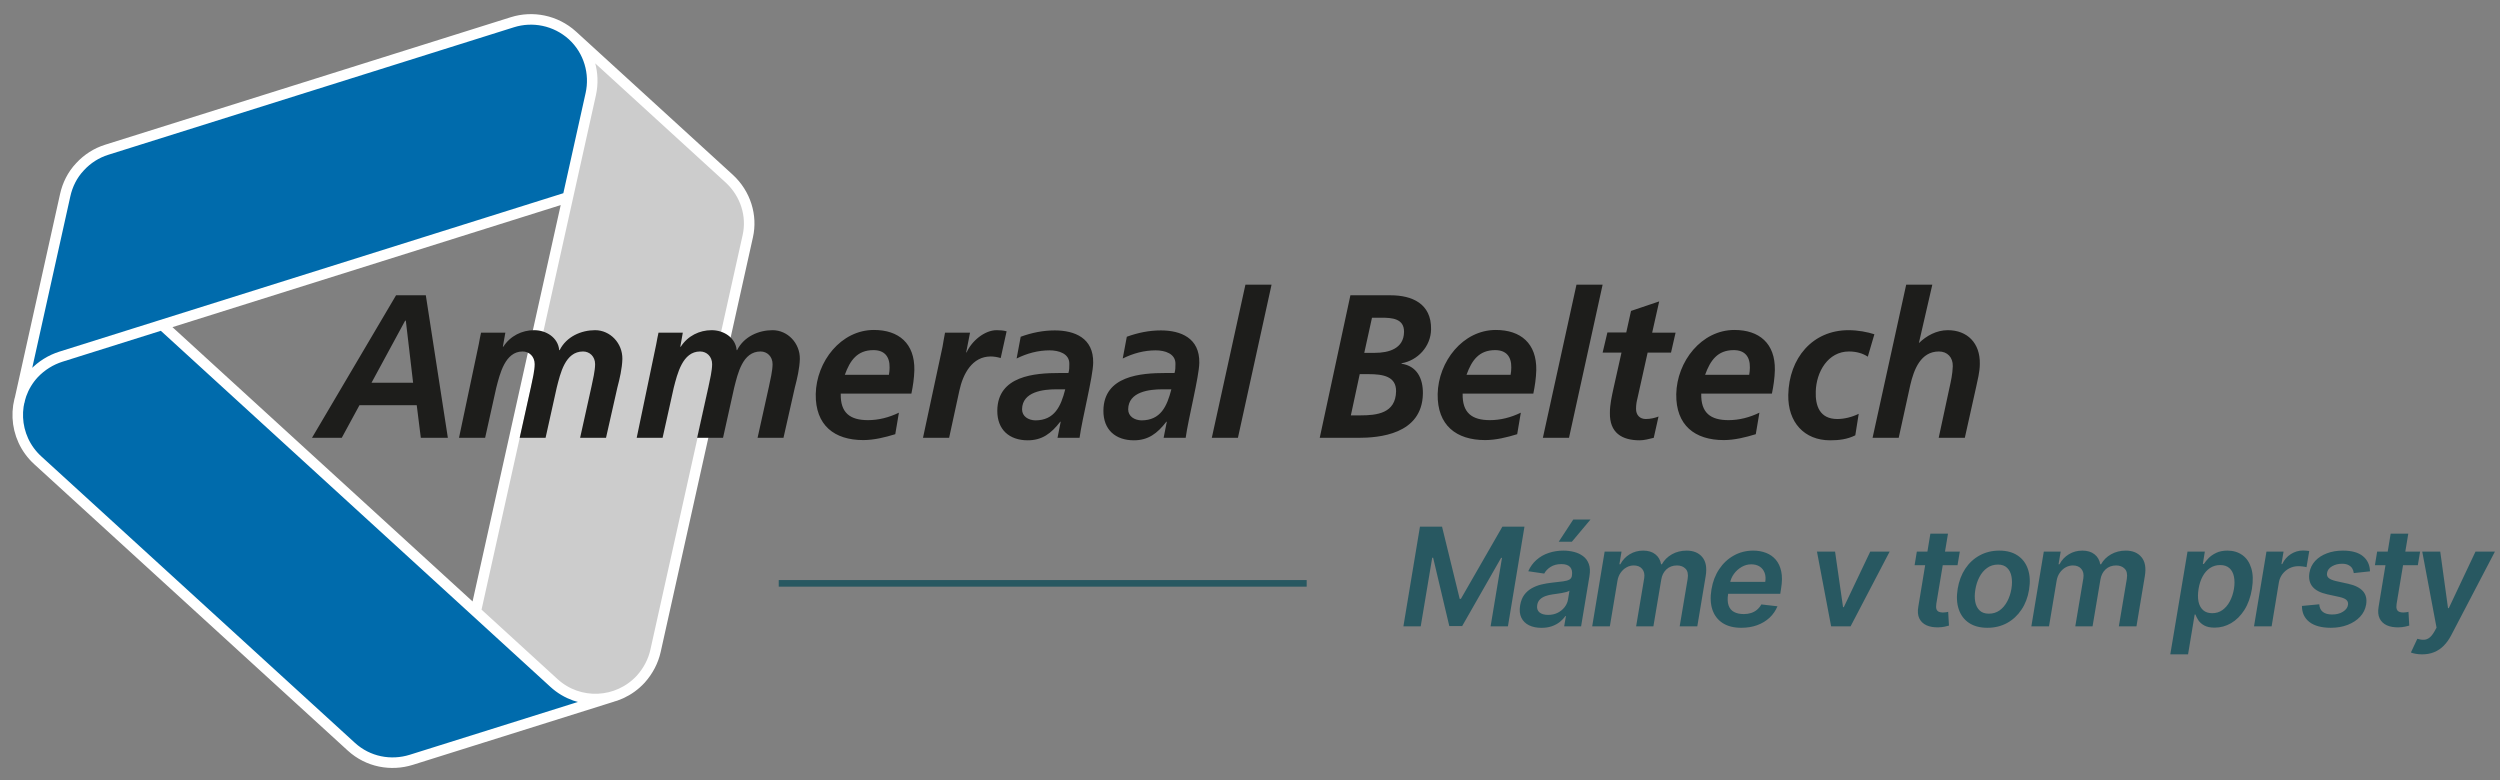
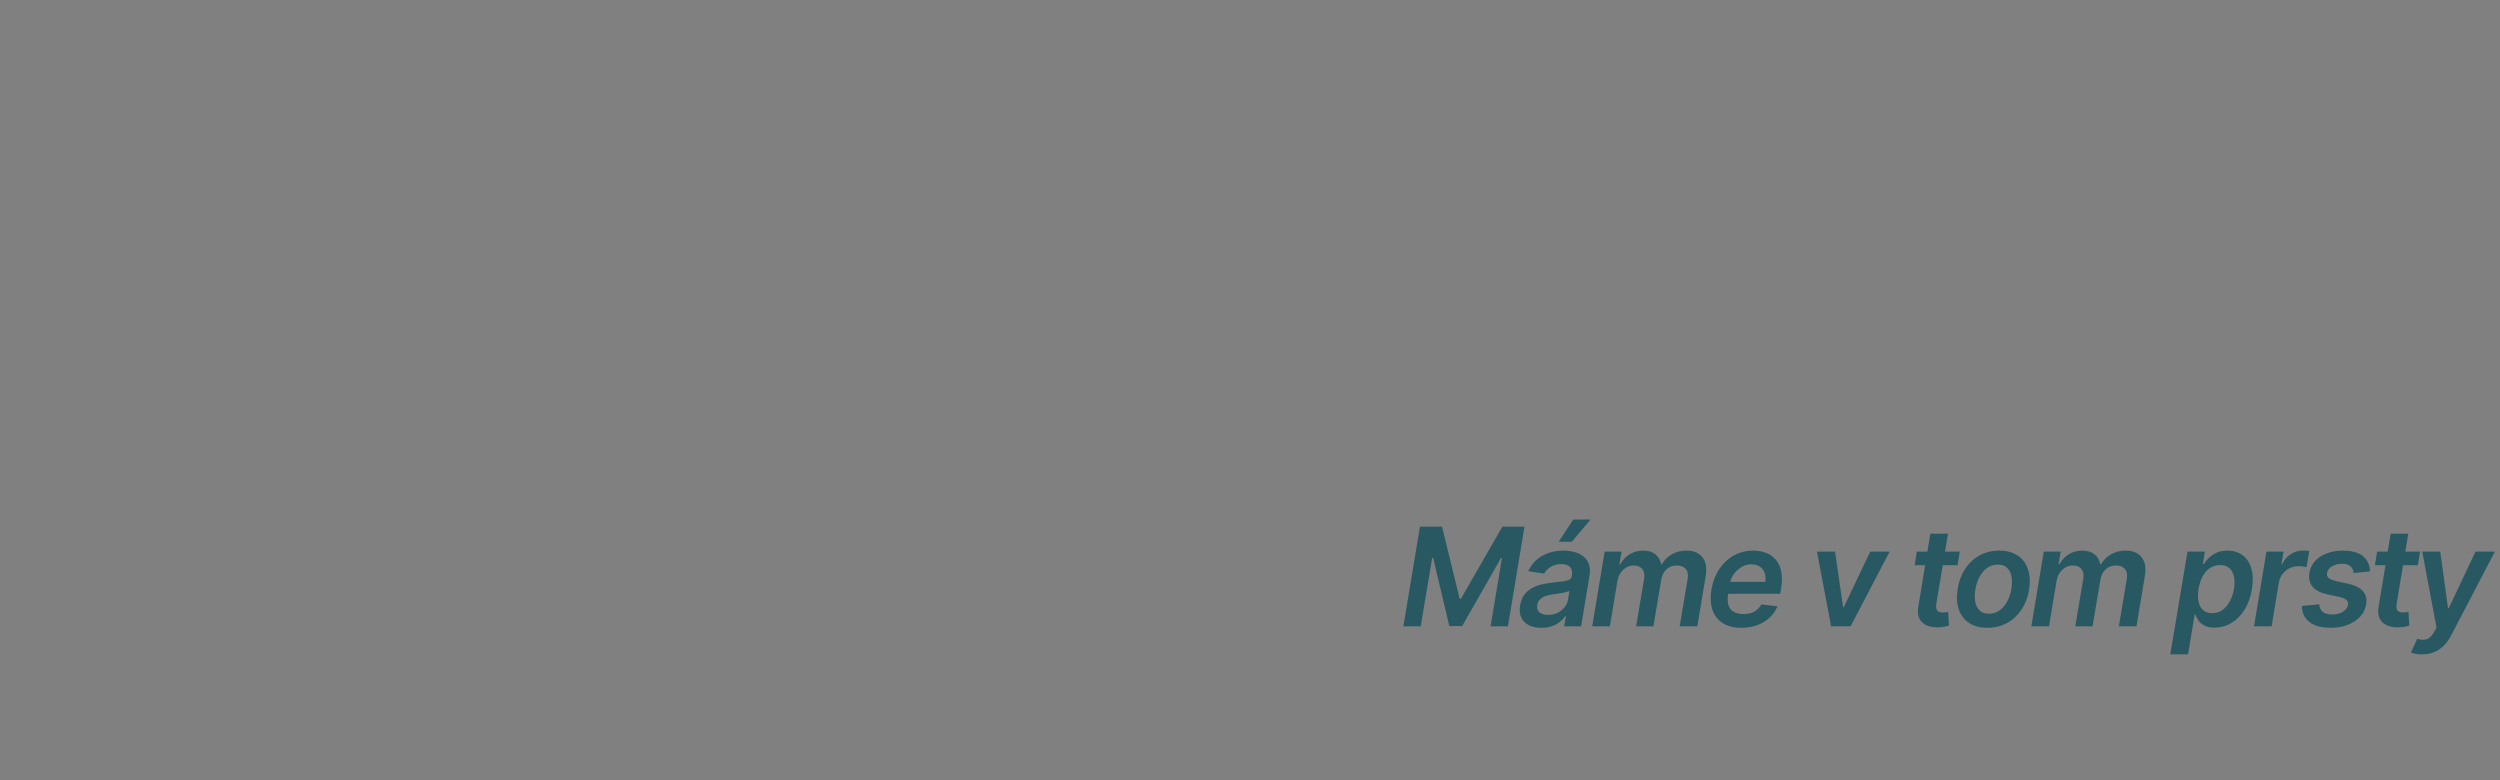
<svg xmlns="http://www.w3.org/2000/svg" width="250" height="78" viewBox="0 0 250 78" fill="none">
  <rect x="0" y="0" width="250" height="78" fill="#808080" stroke="none" />
  <g clip-path="url(#clip0_341_286)">
-     <path d="M56.761 19.739L55.103 20.26L9.453 34.604L8.18 35.012L7.362 35.261L6.953 35.375L6.59 35.511L6.044 35.669L5.613 35.828L5.249 36.009L5.045 36.122L4.59 36.372L4.022 36.779L3.659 37.097L3.409 37.346L2.977 37.867L2.75 38.23L2.477 38.66L2.341 39L2.113 39.567L2.023 39.771L2.363 38.252L3.068 35.012L3.772 31.84L4.886 26.9L5.613 23.569L6.294 20.51L6.408 20.011L6.522 19.535L6.59 19.218L6.681 18.969L6.817 18.538L6.976 18.176L7.158 17.881L7.271 17.609L7.431 17.405L7.521 17.247L7.749 16.952L7.999 16.68L8.271 16.386L8.453 16.227L8.726 16L9.021 15.774L9.43 15.524L9.68 15.389L9.907 15.252L10.18 15.139L12.929 14.278L15.27 13.508L17.292 12.851L24.586 10.607L44.014 4.489L46.945 3.56L49.513 2.722L50.785 2.359L51.535 2.132L51.921 2.064L52.308 2.019L52.739 1.928H53.171L53.603 1.974L54.035 2.019L54.376 2.087L54.694 2.178L55.194 2.314L55.648 2.495L56.057 2.699L56.398 2.903L56.716 3.129L57.034 3.379L57.329 3.651L57.511 3.832L57.829 4.172L58.125 4.58L58.42 5.01L58.602 5.395L58.806 5.894L58.92 6.234L59.034 6.574L59.079 6.823L59.147 7.208L59.193 7.503V8.636L59.147 8.908L59.079 9.316L59.011 9.701L58.761 10.834L56.761 19.739Z" fill="#006BAC" />
-     <path d="M47.559 61.139L55.352 68.254L55.58 68.458L55.784 68.617L55.966 68.752L56.261 68.956L56.466 69.092L56.761 69.251L57.148 69.41L57.466 69.546L57.693 69.614L58.079 69.727L58.374 69.795L58.693 69.863L59.011 69.885L59.352 69.908H59.715L60.056 69.885L60.306 69.863L60.556 69.817L60.851 69.772L61.033 69.727L59.965 70.067L58.147 70.656L55.739 71.404L53.444 72.129L50.944 72.922L46.309 74.372L42.219 75.641L41.833 75.777L41.492 75.89L41.128 76.004L40.628 76.117L40.083 76.23L39.628 76.276H38.833L38.447 76.23L38.015 76.162L37.697 76.094L37.402 75.981L37.152 75.913L36.834 75.777L36.402 75.573L36.016 75.369L35.811 75.211L35.425 74.939L35.084 74.644L34.561 74.168L32.993 72.718L5.022 47.18L4.204 46.432L3.818 46.07L3.636 45.911L3.431 45.685L3.181 45.413L2.931 45.096L2.613 44.62L2.295 43.985L2.136 43.555L1.977 43.033L1.863 42.512L1.795 41.855L1.773 41.243L1.818 40.813L1.909 40.292L2.045 39.702L2.25 39.159L2.522 38.569L2.863 38.048L3.227 37.572L3.59 37.164L3.886 36.893L4.227 36.643L4.477 36.439L4.749 36.258L5.181 36.054L5.567 35.85L5.908 35.714L6.476 35.533L7.521 35.216L8.385 34.944L10.384 34.309L12.293 33.72L14.247 33.086L15.929 32.587L16.201 32.474L47.559 61.139Z" fill="#006BAC" />
    <path d="M57.329 3.651L57.692 4.036L58.01 4.398L58.442 5.078L58.715 5.645L58.806 5.894L58.987 6.415L59.124 7.027L59.192 7.525V8.477L59.146 8.908L59.101 9.293L58.942 9.95L52.648 38.343L47.558 61.139L54.397 67.393L55.579 68.458L56.193 68.889L56.738 69.228L57.374 69.501L57.988 69.704L58.578 69.84L59.192 69.908H59.874L60.419 69.84L60.851 69.772L61.532 69.591L62.078 69.387L62.691 69.047L63.236 68.685L63.873 68.141L64.282 67.71L64.623 67.212L64.918 66.736L65.281 65.966L65.509 65.24L66.895 58.986L69.281 48.268L72.098 35.669L74.598 24.475L74.689 23.954L74.871 23.025L74.893 22.345L74.871 21.688L74.78 21.212L74.666 20.714L74.507 20.192L74.302 19.716L73.984 19.15L73.621 18.651L73.121 18.062L68.008 13.394L61.282 7.254L58.442 4.648L57.329 3.651Z" fill="#CCCCCC" />
-     <path d="M1.931 40.178L6.521 19.512C6.748 18.493 7.225 17.496 7.998 16.68C8.748 15.864 9.657 15.298 10.657 14.98L51.239 2.223C53.261 1.588 55.556 2.019 57.238 3.537M57.238 3.537C58.919 5.078 59.533 7.344 59.078 9.406L47.581 61.116M57.238 3.537L72.916 17.858C74.575 19.376 75.234 21.597 74.78 23.614L65.554 65.082C65.327 66.101 64.827 67.076 64.077 67.914C61.782 70.407 57.897 70.588 55.397 68.299L16.201 32.474M56.761 19.739L6.089 35.669C5.09 35.986 4.158 36.553 3.385 37.368C1.09 39.861 1.272 43.736 3.772 46.025L35.129 74.667C36.81 76.208 39.105 76.615 41.128 75.981L61.26 69.659" stroke="white" stroke-width="1.054" stroke-miterlimit="3.864" />
-     <path d="M40.514 32.067H40.583L41.31 38.275H37.151L40.514 32.067ZM31.198 43.782H34.175L35.947 40.519H41.673L42.082 43.782H44.786L42.582 29.529H39.605L31.198 43.782ZM45.9 43.782H48.513L49.626 38.774C49.99 37.369 50.512 35.148 52.262 35.148C52.921 35.148 53.466 35.647 53.466 36.417C53.466 37.052 53.239 38.026 53.103 38.661L51.967 43.782H54.557L55.67 38.774C56.034 37.346 56.511 35.148 58.306 35.148C58.965 35.148 59.511 35.647 59.511 36.417C59.511 37.052 59.283 38.026 59.147 38.661L58.011 43.782H60.601L61.737 38.751C61.965 37.89 62.215 36.825 62.237 35.896C62.26 34.31 61.01 33.018 59.511 33.018C58.124 33.018 56.648 33.653 55.966 35.012H55.92C55.807 33.743 54.602 33.018 53.421 33.018C52.194 33.018 51.035 33.585 50.331 34.672H50.285L50.535 33.267H48.104C48.036 33.585 47.945 34.015 47.877 34.423L45.9 43.782ZM63.669 43.782H66.259L67.373 38.774C67.736 37.369 68.259 35.148 70.008 35.148C70.667 35.148 71.213 35.647 71.213 36.417C71.213 37.052 70.986 38.026 70.849 38.661L69.713 43.782H72.303L73.417 38.774C73.78 37.346 74.257 35.148 76.053 35.148C76.712 35.148 77.257 35.647 77.257 36.417C77.257 37.052 77.03 38.026 76.893 38.661L75.757 43.782H78.348L79.484 38.751C79.711 37.89 79.961 36.825 79.984 35.896C80.006 34.31 78.757 33.018 77.257 33.018C75.871 33.018 74.394 33.653 73.712 35.012H73.667C73.553 33.743 72.349 33.018 71.167 33.018C69.94 33.018 68.781 33.585 68.077 34.672H68.031L68.281 33.267H65.85C65.782 33.585 65.691 34.015 65.623 34.423L63.669 43.782ZM91.14 39.363C91.299 38.593 91.413 37.822 91.436 37.006C91.481 34.333 89.868 32.996 87.391 32.996C84.096 32.996 81.642 36.145 81.574 39.408C81.529 42.535 83.437 44.008 86.323 44.008C87.391 44.008 88.505 43.736 89.527 43.419L89.891 41.267C88.914 41.742 87.868 42.014 86.8 42.014C85.005 42.014 84.028 41.289 84.074 39.363H91.14ZM84.483 37.482C85.005 36.032 85.732 35.012 87.346 35.012C88.436 35.012 88.982 35.647 88.959 36.757C88.959 37.006 88.936 37.233 88.891 37.482H84.483ZM92.299 43.782H94.912L95.935 39.069C96.298 37.369 97.23 35.647 99.071 35.647C99.411 35.647 99.775 35.715 100.07 35.805L100.661 33.132C100.343 33.041 100.002 33.018 99.661 33.018C98.457 33.018 97.162 34.106 96.662 35.239H96.617L97.003 33.267H94.503C94.412 33.766 94.322 34.219 94.253 34.672L92.299 43.782ZM105.751 43.782H107.955C108.228 41.81 109.296 37.686 109.318 36.281C109.364 33.811 107.478 33.041 105.478 33.041C104.32 33.041 103.183 33.267 102.07 33.675L101.661 35.851C102.706 35.33 103.82 35.035 104.956 35.035C105.865 35.035 106.955 35.352 106.933 36.395C106.933 36.712 106.933 37.006 106.842 37.301H105.933C103.479 37.301 99.775 37.573 99.73 41.04C99.707 42.989 100.957 44.031 102.774 44.031C104.206 44.031 105.115 43.351 106.024 42.173H106.069L105.751 43.782ZM102.206 40.927C102.229 39.159 104.342 38.932 105.615 38.932H106.524C106.092 40.632 105.456 42.037 103.524 42.037C102.843 42.014 102.206 41.652 102.206 40.927ZM116.362 43.782H118.567C118.839 41.81 119.907 37.686 119.93 36.281C119.975 33.811 118.089 33.041 116.09 33.041C114.931 33.041 113.795 33.267 112.681 33.675L112.272 35.851C113.318 35.33 114.431 35.035 115.567 35.035C116.476 35.035 117.567 35.352 117.544 36.395C117.544 36.712 117.544 37.006 117.453 37.301H116.544C114.09 37.301 110.386 37.573 110.341 41.04C110.318 42.989 111.568 44.031 113.386 44.031C114.817 44.031 115.726 43.351 116.635 42.173H116.681L116.362 43.782ZM112.818 40.927C112.84 39.159 114.954 38.932 116.226 38.932H117.135C116.703 40.632 116.067 42.037 114.136 42.037C113.454 42.014 112.818 41.652 112.818 40.927ZM121.18 43.782H123.793L127.156 28.464H124.543L121.18 43.782ZM131.973 43.782H135.836C137.858 43.782 142.221 43.465 142.289 39.363C142.312 37.822 141.675 36.599 140.153 36.372V36.327C141.744 36.055 143.084 34.672 143.107 32.928C143.152 30.344 141.176 29.529 139.062 29.529H135.04L131.973 43.782ZM135.972 37.414H136.858C138.313 37.414 139.63 37.641 139.608 39.136C139.562 41.334 137.699 41.538 136.018 41.538H135.086L135.972 37.414ZM137.199 31.772H138.153C139.176 31.772 140.426 31.84 140.403 33.2C140.38 34.876 138.858 35.284 137.494 35.284H136.427L137.199 31.772ZM153.332 39.363C153.491 38.593 153.605 37.822 153.628 37.006C153.673 34.333 152.06 32.996 149.583 32.996C146.288 32.996 143.834 36.145 143.766 39.408C143.72 42.535 145.629 44.008 148.515 44.008C149.583 44.008 150.696 43.736 151.719 43.419L152.082 41.267C151.105 41.742 150.06 42.014 148.992 42.014C147.197 42.014 146.22 41.289 146.265 39.363H153.332ZM146.652 37.482C147.174 36.032 147.901 35.012 149.515 35.012C150.605 35.012 151.151 35.647 151.128 36.757C151.128 37.006 151.105 37.233 151.06 37.482H146.652ZM154.287 43.782H156.9L160.263 28.464H157.649L154.287 43.782ZM160.263 35.262H162.149L161.353 38.819C161.171 39.658 160.99 40.451 160.99 41.267C160.944 43.283 162.194 44.031 163.966 44.031C164.421 44.031 164.921 43.895 165.375 43.782L165.852 41.652C165.511 41.788 165.057 41.901 164.58 41.901C163.989 41.901 163.603 41.516 163.603 40.881C163.603 40.473 163.671 40.111 163.739 39.862L164.762 35.262H167.102L167.557 33.267H165.216L165.92 30.14L163.103 31.092L162.626 33.245H160.74L160.263 35.262ZM177.191 39.363C177.35 38.593 177.464 37.822 177.486 37.006C177.532 34.333 175.918 32.996 173.442 32.996C170.147 32.996 167.693 36.145 167.625 39.408C167.579 42.535 169.488 44.008 172.374 44.008C173.442 44.008 174.555 43.736 175.578 43.419L175.941 41.267C174.964 41.742 173.919 42.014 172.851 42.014C171.056 42.014 170.079 41.289 170.124 39.363H177.191ZM170.51 37.482C171.033 36.032 171.76 35.012 173.373 35.012C174.464 35.012 175.01 35.647 174.987 36.757C174.987 37.006 174.964 37.233 174.919 37.482H170.51ZM187.439 33.426C186.734 33.2 185.803 33.018 184.848 33.018C181.258 33.018 178.895 35.805 178.827 39.499C178.781 42.218 180.417 44.031 183.008 44.031C183.871 44.031 184.712 43.94 185.53 43.532L185.871 41.38C185.189 41.72 184.394 41.901 183.735 41.901C181.94 41.901 181.531 40.541 181.576 39.159C181.622 37.188 182.803 35.148 184.894 35.148C185.621 35.148 186.28 35.33 186.78 35.669L187.439 33.426ZM187.257 43.782H189.87L191.029 38.502C191.393 36.938 192.074 35.148 193.892 35.148C194.733 35.148 195.301 35.737 195.278 36.621C195.255 37.392 195.096 38.117 194.937 38.819L193.869 43.782H196.482L197.618 38.683C197.755 38.026 197.982 37.188 197.982 36.395C198.027 34.31 196.732 33.018 194.778 33.018C193.642 33.018 192.642 33.585 191.915 34.287H191.892L193.233 28.464H190.62L187.257 43.782Z" fill="#1D1D1B" />
-     <line x1="77.873" y1="58.336" x2="130.668" y2="58.336" stroke="#285861" stroke-width="0.66" />
+     <path d="M40.514 32.067H40.583L41.31 38.275H37.151L40.514 32.067ZM31.198 43.782H34.175L35.947 40.519H41.673L42.082 43.782H44.786L42.582 29.529H39.605L31.198 43.782ZM45.9 43.782H48.513L49.626 38.774C49.99 37.369 50.512 35.148 52.262 35.148C52.921 35.148 53.466 35.647 53.466 36.417C53.466 37.052 53.239 38.026 53.103 38.661L51.967 43.782H54.557L55.67 38.774C56.034 37.346 56.511 35.148 58.306 35.148C58.965 35.148 59.511 35.647 59.511 36.417C59.511 37.052 59.283 38.026 59.147 38.661L58.011 43.782H60.601L61.737 38.751C61.965 37.89 62.215 36.825 62.237 35.896C62.26 34.31 61.01 33.018 59.511 33.018C58.124 33.018 56.648 33.653 55.966 35.012H55.92C55.807 33.743 54.602 33.018 53.421 33.018C52.194 33.018 51.035 33.585 50.331 34.672H50.285L50.535 33.267H48.104C48.036 33.585 47.945 34.015 47.877 34.423L45.9 43.782ZM63.669 43.782H66.259L67.373 38.774C67.736 37.369 68.259 35.148 70.008 35.148C70.667 35.148 71.213 35.647 71.213 36.417C71.213 37.052 70.986 38.026 70.849 38.661L69.713 43.782H72.303L73.417 38.774C73.78 37.346 74.257 35.148 76.053 35.148C76.712 35.148 77.257 35.647 77.257 36.417C77.257 37.052 77.03 38.026 76.893 38.661L75.757 43.782H78.348L79.484 38.751C79.711 37.89 79.961 36.825 79.984 35.896C80.006 34.31 78.757 33.018 77.257 33.018C75.871 33.018 74.394 33.653 73.712 35.012H73.667C73.553 33.743 72.349 33.018 71.167 33.018C69.94 33.018 68.781 33.585 68.077 34.672H68.031L68.281 33.267H65.85C65.782 33.585 65.691 34.015 65.623 34.423L63.669 43.782ZM91.14 39.363C91.299 38.593 91.413 37.822 91.436 37.006C91.481 34.333 89.868 32.996 87.391 32.996C84.096 32.996 81.642 36.145 81.574 39.408C81.529 42.535 83.437 44.008 86.323 44.008L89.891 41.267C88.914 41.742 87.868 42.014 86.8 42.014C85.005 42.014 84.028 41.289 84.074 39.363H91.14ZM84.483 37.482C85.005 36.032 85.732 35.012 87.346 35.012C88.436 35.012 88.982 35.647 88.959 36.757C88.959 37.006 88.936 37.233 88.891 37.482H84.483ZM92.299 43.782H94.912L95.935 39.069C96.298 37.369 97.23 35.647 99.071 35.647C99.411 35.647 99.775 35.715 100.07 35.805L100.661 33.132C100.343 33.041 100.002 33.018 99.661 33.018C98.457 33.018 97.162 34.106 96.662 35.239H96.617L97.003 33.267H94.503C94.412 33.766 94.322 34.219 94.253 34.672L92.299 43.782ZM105.751 43.782H107.955C108.228 41.81 109.296 37.686 109.318 36.281C109.364 33.811 107.478 33.041 105.478 33.041C104.32 33.041 103.183 33.267 102.07 33.675L101.661 35.851C102.706 35.33 103.82 35.035 104.956 35.035C105.865 35.035 106.955 35.352 106.933 36.395C106.933 36.712 106.933 37.006 106.842 37.301H105.933C103.479 37.301 99.775 37.573 99.73 41.04C99.707 42.989 100.957 44.031 102.774 44.031C104.206 44.031 105.115 43.351 106.024 42.173H106.069L105.751 43.782ZM102.206 40.927C102.229 39.159 104.342 38.932 105.615 38.932H106.524C106.092 40.632 105.456 42.037 103.524 42.037C102.843 42.014 102.206 41.652 102.206 40.927ZM116.362 43.782H118.567C118.839 41.81 119.907 37.686 119.93 36.281C119.975 33.811 118.089 33.041 116.09 33.041C114.931 33.041 113.795 33.267 112.681 33.675L112.272 35.851C113.318 35.33 114.431 35.035 115.567 35.035C116.476 35.035 117.567 35.352 117.544 36.395C117.544 36.712 117.544 37.006 117.453 37.301H116.544C114.09 37.301 110.386 37.573 110.341 41.04C110.318 42.989 111.568 44.031 113.386 44.031C114.817 44.031 115.726 43.351 116.635 42.173H116.681L116.362 43.782ZM112.818 40.927C112.84 39.159 114.954 38.932 116.226 38.932H117.135C116.703 40.632 116.067 42.037 114.136 42.037C113.454 42.014 112.818 41.652 112.818 40.927ZM121.18 43.782H123.793L127.156 28.464H124.543L121.18 43.782ZM131.973 43.782H135.836C137.858 43.782 142.221 43.465 142.289 39.363C142.312 37.822 141.675 36.599 140.153 36.372V36.327C141.744 36.055 143.084 34.672 143.107 32.928C143.152 30.344 141.176 29.529 139.062 29.529H135.04L131.973 43.782ZM135.972 37.414H136.858C138.313 37.414 139.63 37.641 139.608 39.136C139.562 41.334 137.699 41.538 136.018 41.538H135.086L135.972 37.414ZM137.199 31.772H138.153C139.176 31.772 140.426 31.84 140.403 33.2C140.38 34.876 138.858 35.284 137.494 35.284H136.427L137.199 31.772ZM153.332 39.363C153.491 38.593 153.605 37.822 153.628 37.006C153.673 34.333 152.06 32.996 149.583 32.996C146.288 32.996 143.834 36.145 143.766 39.408C143.72 42.535 145.629 44.008 148.515 44.008C149.583 44.008 150.696 43.736 151.719 43.419L152.082 41.267C151.105 41.742 150.06 42.014 148.992 42.014C147.197 42.014 146.22 41.289 146.265 39.363H153.332ZM146.652 37.482C147.174 36.032 147.901 35.012 149.515 35.012C150.605 35.012 151.151 35.647 151.128 36.757C151.128 37.006 151.105 37.233 151.06 37.482H146.652ZM154.287 43.782H156.9L160.263 28.464H157.649L154.287 43.782ZM160.263 35.262H162.149L161.353 38.819C161.171 39.658 160.99 40.451 160.99 41.267C160.944 43.283 162.194 44.031 163.966 44.031C164.421 44.031 164.921 43.895 165.375 43.782L165.852 41.652C165.511 41.788 165.057 41.901 164.58 41.901C163.989 41.901 163.603 41.516 163.603 40.881C163.603 40.473 163.671 40.111 163.739 39.862L164.762 35.262H167.102L167.557 33.267H165.216L165.92 30.14L163.103 31.092L162.626 33.245H160.74L160.263 35.262ZM177.191 39.363C177.35 38.593 177.464 37.822 177.486 37.006C177.532 34.333 175.918 32.996 173.442 32.996C170.147 32.996 167.693 36.145 167.625 39.408C167.579 42.535 169.488 44.008 172.374 44.008C173.442 44.008 174.555 43.736 175.578 43.419L175.941 41.267C174.964 41.742 173.919 42.014 172.851 42.014C171.056 42.014 170.079 41.289 170.124 39.363H177.191ZM170.51 37.482C171.033 36.032 171.76 35.012 173.373 35.012C174.464 35.012 175.01 35.647 174.987 36.757C174.987 37.006 174.964 37.233 174.919 37.482H170.51ZM187.439 33.426C186.734 33.2 185.803 33.018 184.848 33.018C181.258 33.018 178.895 35.805 178.827 39.499C178.781 42.218 180.417 44.031 183.008 44.031C183.871 44.031 184.712 43.94 185.53 43.532L185.871 41.38C185.189 41.72 184.394 41.901 183.735 41.901C181.94 41.901 181.531 40.541 181.576 39.159C181.622 37.188 182.803 35.148 184.894 35.148C185.621 35.148 186.28 35.33 186.78 35.669L187.439 33.426ZM187.257 43.782H189.87L191.029 38.502C191.393 36.938 192.074 35.148 193.892 35.148C194.733 35.148 195.301 35.737 195.278 36.621C195.255 37.392 195.096 38.117 194.937 38.819L193.869 43.782H196.482L197.618 38.683C197.755 38.026 197.982 37.188 197.982 36.395C198.027 34.31 196.732 33.018 194.778 33.018C193.642 33.018 192.642 33.585 191.915 34.287H191.892L193.233 28.464H190.62L187.257 43.782Z" fill="#1D1D1B" />
  </g>
  <path d="M141.995 52.667H144.204L145.97 59.888H146.087L150.238 52.667H152.447L150.793 62.633H149.06L150.199 55.786H150.111L146.218 62.604H144.929L143.313 55.771H143.221L142.072 62.633H140.34L141.995 52.667ZM154.144 62.784C153.671 62.784 153.259 62.699 152.908 62.531C152.558 62.359 152.3 62.106 152.135 61.772C151.972 61.437 151.932 61.025 152.013 60.535C152.084 60.114 152.221 59.765 152.422 59.489C152.626 59.214 152.876 58.993 153.171 58.827C153.47 58.659 153.794 58.532 154.144 58.448C154.498 58.364 154.858 58.302 155.225 58.263C155.672 58.218 156.034 58.175 156.31 58.136C156.589 58.097 156.798 58.039 156.938 57.961C157.077 57.88 157.161 57.757 157.191 57.591V57.562C157.249 57.196 157.191 56.912 157.016 56.711C156.84 56.51 156.548 56.409 156.14 56.409C155.711 56.409 155.351 56.503 155.059 56.691C154.767 56.879 154.555 57.102 154.422 57.358L152.826 57.124C153.027 56.67 153.303 56.291 153.653 55.986C154.003 55.677 154.407 55.447 154.865 55.295C155.325 55.139 155.817 55.061 156.339 55.061C156.696 55.061 157.045 55.103 157.385 55.188C157.729 55.272 158.033 55.411 158.295 55.606C158.561 55.797 158.756 56.059 158.879 56.389C159.006 56.72 159.027 57.134 158.943 57.63L158.11 62.633H156.417L156.592 61.606H156.534C156.394 61.814 156.213 62.008 155.989 62.19C155.765 62.368 155.499 62.513 155.191 62.623C154.882 62.73 154.534 62.784 154.144 62.784ZM154.811 61.489C155.165 61.489 155.483 61.419 155.765 61.28C156.047 61.137 156.279 60.949 156.461 60.715C156.642 60.482 156.756 60.227 156.801 59.952L156.947 59.071C156.882 59.116 156.782 59.158 156.646 59.197C156.509 59.236 156.357 59.27 156.188 59.3C156.023 59.329 155.859 59.355 155.697 59.377C155.535 59.4 155.395 59.419 155.278 59.436C155.009 59.471 154.762 59.53 154.539 59.611C154.318 59.692 154.135 59.806 153.989 59.952C153.846 60.094 153.757 60.279 153.721 60.506C153.669 60.827 153.745 61.072 153.95 61.241C154.154 61.407 154.441 61.489 154.811 61.489ZM155.872 54.175L157.327 51.952H159.05L157.186 54.175H155.872ZM159.219 62.633L160.465 55.158H162.153L161.939 56.428H162.031C162.259 56 162.572 55.666 162.971 55.426C163.37 55.183 163.819 55.061 164.319 55.061C164.821 55.061 165.227 55.184 165.535 55.431C165.847 55.674 166.038 56.007 166.109 56.428H166.187C166.421 56.01 166.755 55.677 167.19 55.431C167.628 55.184 168.119 55.061 168.664 55.061C169.345 55.061 169.868 55.278 170.231 55.713C170.594 56.148 170.706 56.782 170.567 57.616L169.73 62.633H167.968L168.766 57.888C168.838 57.424 168.766 57.085 168.552 56.871C168.341 56.654 168.057 56.545 167.701 56.545C167.276 56.545 166.922 56.677 166.64 56.939C166.361 57.202 166.189 57.546 166.124 57.971L165.34 62.633H163.613L164.421 57.815C164.479 57.429 164.411 57.121 164.216 56.891C164.025 56.66 163.743 56.545 163.37 56.545C163.117 56.545 162.875 56.61 162.645 56.74C162.414 56.87 162.218 57.051 162.056 57.285C161.897 57.515 161.793 57.783 161.744 58.088L160.985 62.633H159.219ZM174.134 62.779C173.384 62.779 172.765 62.623 172.275 62.312C171.785 61.997 171.441 61.553 171.243 60.978C171.049 60.401 171.016 59.721 171.146 58.939C171.273 58.17 171.53 57.496 171.92 56.915C172.309 56.331 172.796 55.877 173.38 55.553C173.967 55.225 174.616 55.061 175.326 55.061C175.787 55.061 176.21 55.136 176.596 55.285C176.982 55.431 177.308 55.658 177.574 55.966C177.84 56.274 178.024 56.667 178.124 57.144C178.225 57.617 178.22 58.182 178.11 58.837L178.027 59.377H171.895L172.085 58.19H176.523C176.582 57.853 176.562 57.553 176.465 57.29C176.367 57.024 176.205 56.814 175.978 56.662C175.751 56.51 175.467 56.433 175.127 56.433C174.779 56.433 174.455 56.523 174.153 56.701C173.855 56.876 173.603 57.103 173.399 57.382C173.195 57.661 173.065 57.955 173.01 58.263L172.81 59.402C172.739 59.869 172.755 60.25 172.859 60.545C172.963 60.84 173.144 61.058 173.404 61.197C173.663 61.337 173.991 61.407 174.387 61.407C174.646 61.407 174.886 61.371 175.107 61.3C175.328 61.228 175.524 61.121 175.696 60.978C175.871 60.832 176.017 60.654 176.134 60.443L177.745 60.628C177.566 61.063 177.305 61.442 176.961 61.767C176.617 62.088 176.205 62.338 175.725 62.516C175.248 62.691 174.718 62.779 174.134 62.779ZM188.966 55.158L185.059 62.633H183.112L181.696 55.158H183.506L184.304 60.711H184.382L187.025 55.158H188.966ZM195.981 55.158L195.752 56.521H191.46L191.684 55.158H195.981ZM193.037 53.367H194.799L193.631 60.385C193.595 60.621 193.602 60.803 193.65 60.93C193.702 61.053 193.785 61.137 193.898 61.183C194.015 61.228 194.147 61.251 194.293 61.251C194.4 61.251 194.5 61.243 194.594 61.227C194.688 61.207 194.763 61.192 194.818 61.183L194.896 62.56C194.789 62.592 194.645 62.628 194.463 62.667C194.284 62.706 194.07 62.728 193.821 62.735C193.373 62.745 192.984 62.677 192.653 62.531C192.325 62.381 192.085 62.153 191.932 61.844C191.783 61.533 191.749 61.144 191.83 60.677L193.037 53.367ZM198.74 62.779C198.004 62.779 197.391 62.617 196.901 62.292C196.414 61.968 196.072 61.512 195.874 60.925C195.676 60.338 195.641 59.656 195.767 58.881C195.894 58.115 196.147 57.445 196.526 56.871C196.909 56.297 197.391 55.852 197.972 55.538C198.555 55.22 199.209 55.061 199.933 55.061C200.669 55.061 201.281 55.225 201.767 55.553C202.254 55.877 202.596 56.333 202.794 56.92C202.995 57.507 203.032 58.192 202.906 58.973C202.783 59.736 202.528 60.403 202.142 60.973C201.759 61.544 201.277 61.989 200.697 62.307C200.116 62.621 199.464 62.779 198.74 62.779ZM198.886 61.368C199.295 61.368 199.654 61.257 199.962 61.037C200.273 60.813 200.528 60.513 200.726 60.136C200.927 59.757 201.066 59.335 201.144 58.871C201.216 58.423 201.217 58.018 201.149 57.655C201.081 57.288 200.935 56.998 200.711 56.784C200.491 56.566 200.184 56.458 199.791 56.458C199.383 56.458 199.021 56.571 198.706 56.798C198.395 57.022 198.14 57.324 197.942 57.703C197.744 58.08 197.608 58.5 197.534 58.964C197.459 59.411 197.456 59.817 197.524 60.18C197.592 60.544 197.738 60.832 197.962 61.046C198.186 61.261 198.494 61.368 198.886 61.368ZM203.135 62.633L204.38 55.158H206.069L205.855 56.428H205.947C206.174 56 206.488 55.666 206.887 55.426C207.286 55.183 207.735 55.061 208.234 55.061C208.737 55.061 209.143 55.184 209.451 55.431C209.762 55.674 209.954 56.007 210.025 56.428H210.103C210.337 56.01 210.671 55.677 211.106 55.431C211.544 55.184 212.035 55.061 212.58 55.061C213.261 55.061 213.784 55.278 214.147 55.713C214.51 56.148 214.622 56.782 214.483 57.616L213.646 62.633H211.884L212.682 57.888C212.754 57.424 212.682 57.085 212.468 56.871C212.257 56.654 211.973 56.545 211.617 56.545C211.192 56.545 210.838 56.677 210.556 56.939C210.277 57.202 210.105 57.546 210.04 57.971L209.256 62.633H207.529L208.337 57.815C208.395 57.429 208.327 57.121 208.132 56.891C207.941 56.66 207.659 56.545 207.286 56.545C207.033 56.545 206.791 56.61 206.561 56.74C206.33 56.87 206.134 57.051 205.972 57.285C205.813 57.515 205.709 57.783 205.66 58.088L204.901 62.633H203.135ZM217.029 65.436L218.752 55.158H220.484L220.285 56.394H220.387C220.504 56.213 220.661 56.02 220.859 55.815C221.06 55.608 221.315 55.431 221.623 55.285C221.931 55.136 222.306 55.061 222.747 55.061C223.321 55.061 223.816 55.209 224.231 55.504C224.646 55.796 224.943 56.229 225.122 56.803C225.303 57.374 225.326 58.075 225.19 58.905C225.054 59.726 224.802 60.423 224.436 60.998C224.069 61.572 223.629 62.01 223.117 62.312C222.604 62.613 222.054 62.764 221.467 62.764C221.039 62.764 220.693 62.693 220.431 62.55C220.171 62.407 219.975 62.235 219.842 62.034C219.709 61.83 219.61 61.637 219.545 61.455H219.467L218.805 65.436H217.029ZM219.856 58.896C219.779 59.379 219.777 59.802 219.852 60.166C219.929 60.529 220.084 60.813 220.314 61.017C220.544 61.218 220.846 61.319 221.219 61.319C221.608 61.319 221.949 61.215 222.241 61.008C222.536 60.797 222.781 60.51 222.976 60.146C223.174 59.78 223.313 59.363 223.394 58.896C223.469 58.432 223.469 58.02 223.394 57.66C223.32 57.299 223.169 57.017 222.942 56.813C222.715 56.608 222.406 56.506 222.017 56.506C221.637 56.506 221.298 56.605 221 56.803C220.705 57.001 220.46 57.278 220.265 57.635C220.071 57.992 219.934 58.412 219.856 58.896ZM225.402 62.633L226.647 55.158H228.355L228.146 56.404H228.224C228.428 55.973 228.717 55.64 229.09 55.407C229.467 55.17 229.869 55.051 230.297 55.051C230.398 55.051 230.506 55.056 230.623 55.066C230.74 55.072 230.84 55.084 230.925 55.1L230.652 56.72C230.578 56.694 230.461 56.672 230.302 56.652C230.146 56.63 229.992 56.618 229.84 56.618C229.518 56.618 229.22 56.688 228.944 56.827C228.672 56.964 228.441 57.153 228.253 57.397C228.065 57.64 227.943 57.921 227.888 58.239L227.163 62.633H225.402ZM236.998 57.134L235.377 57.309C235.361 57.144 235.311 56.99 235.227 56.847C235.142 56.704 235.016 56.591 234.847 56.506C234.682 56.419 234.467 56.375 234.205 56.375C233.822 56.375 233.486 56.461 233.197 56.633C232.909 56.805 232.745 57.025 232.706 57.295C232.67 57.496 232.719 57.66 232.852 57.786C232.985 57.913 233.231 58.02 233.592 58.107L234.828 58.38C235.509 58.532 235.999 58.779 236.297 59.119C236.599 59.46 236.704 59.906 236.613 60.458C236.536 60.918 236.334 61.324 236.01 61.674C235.686 62.021 235.27 62.292 234.764 62.487C234.261 62.681 233.703 62.779 233.09 62.779C232.159 62.779 231.442 62.586 230.939 62.2C230.44 61.81 230.192 61.275 230.195 60.594L231.927 60.428C231.947 60.766 232.065 61.02 232.283 61.192C232.5 61.361 232.802 61.447 233.188 61.45C233.622 61.454 233.989 61.363 234.287 61.178C234.589 60.99 234.759 60.761 234.798 60.492C234.831 60.291 234.781 60.127 234.648 60C234.518 59.874 234.286 59.773 233.952 59.699L232.725 59.431C232.031 59.278 231.536 59.02 231.241 58.657C230.949 58.291 230.85 57.828 230.944 57.27C231.022 56.816 231.212 56.425 231.514 56.097C231.819 55.767 232.21 55.512 232.686 55.334C233.163 55.152 233.697 55.061 234.287 55.061C235.176 55.061 235.846 55.248 236.297 55.621C236.748 55.994 236.982 56.498 236.998 57.134ZM242.011 55.158L241.783 56.521H237.491L237.715 55.158H242.011ZM239.067 53.367H240.829L239.661 60.385C239.625 60.621 239.632 60.803 239.681 60.93C239.732 61.053 239.815 61.137 239.929 61.183C240.045 61.228 240.177 61.251 240.323 61.251C240.43 61.251 240.53 61.243 240.625 61.227C240.719 61.207 240.793 61.192 240.848 61.183L240.926 62.56C240.819 62.592 240.675 62.628 240.493 62.667C240.315 62.706 240.101 62.728 239.851 62.735C239.403 62.745 239.014 62.677 238.683 62.531C238.355 62.381 238.115 62.153 237.963 61.844C237.814 61.533 237.779 61.144 237.861 60.677L239.067 53.367ZM242.209 65.436C241.969 65.436 241.75 65.416 241.552 65.377C241.357 65.342 241.203 65.299 241.089 65.251L241.732 63.879C241.975 63.953 242.194 63.986 242.389 63.976C242.587 63.969 242.768 63.903 242.934 63.776C243.102 63.653 243.268 63.45 243.43 63.168L243.654 62.764L242.223 55.158H244.024L244.802 60.813H244.88L247.552 55.158H249.493L245.119 63.528C244.908 63.934 244.663 64.278 244.384 64.56C244.105 64.845 243.785 65.063 243.425 65.212C243.068 65.361 242.663 65.436 242.209 65.436Z" fill="#285861" />
  <defs>
    <clipPath id="clip0_341_286">
-       <rect width="197.982" height="76.817" fill="white" transform="translate(0 0.591)" />
-     </clipPath>
+       </clipPath>
  </defs>
</svg>